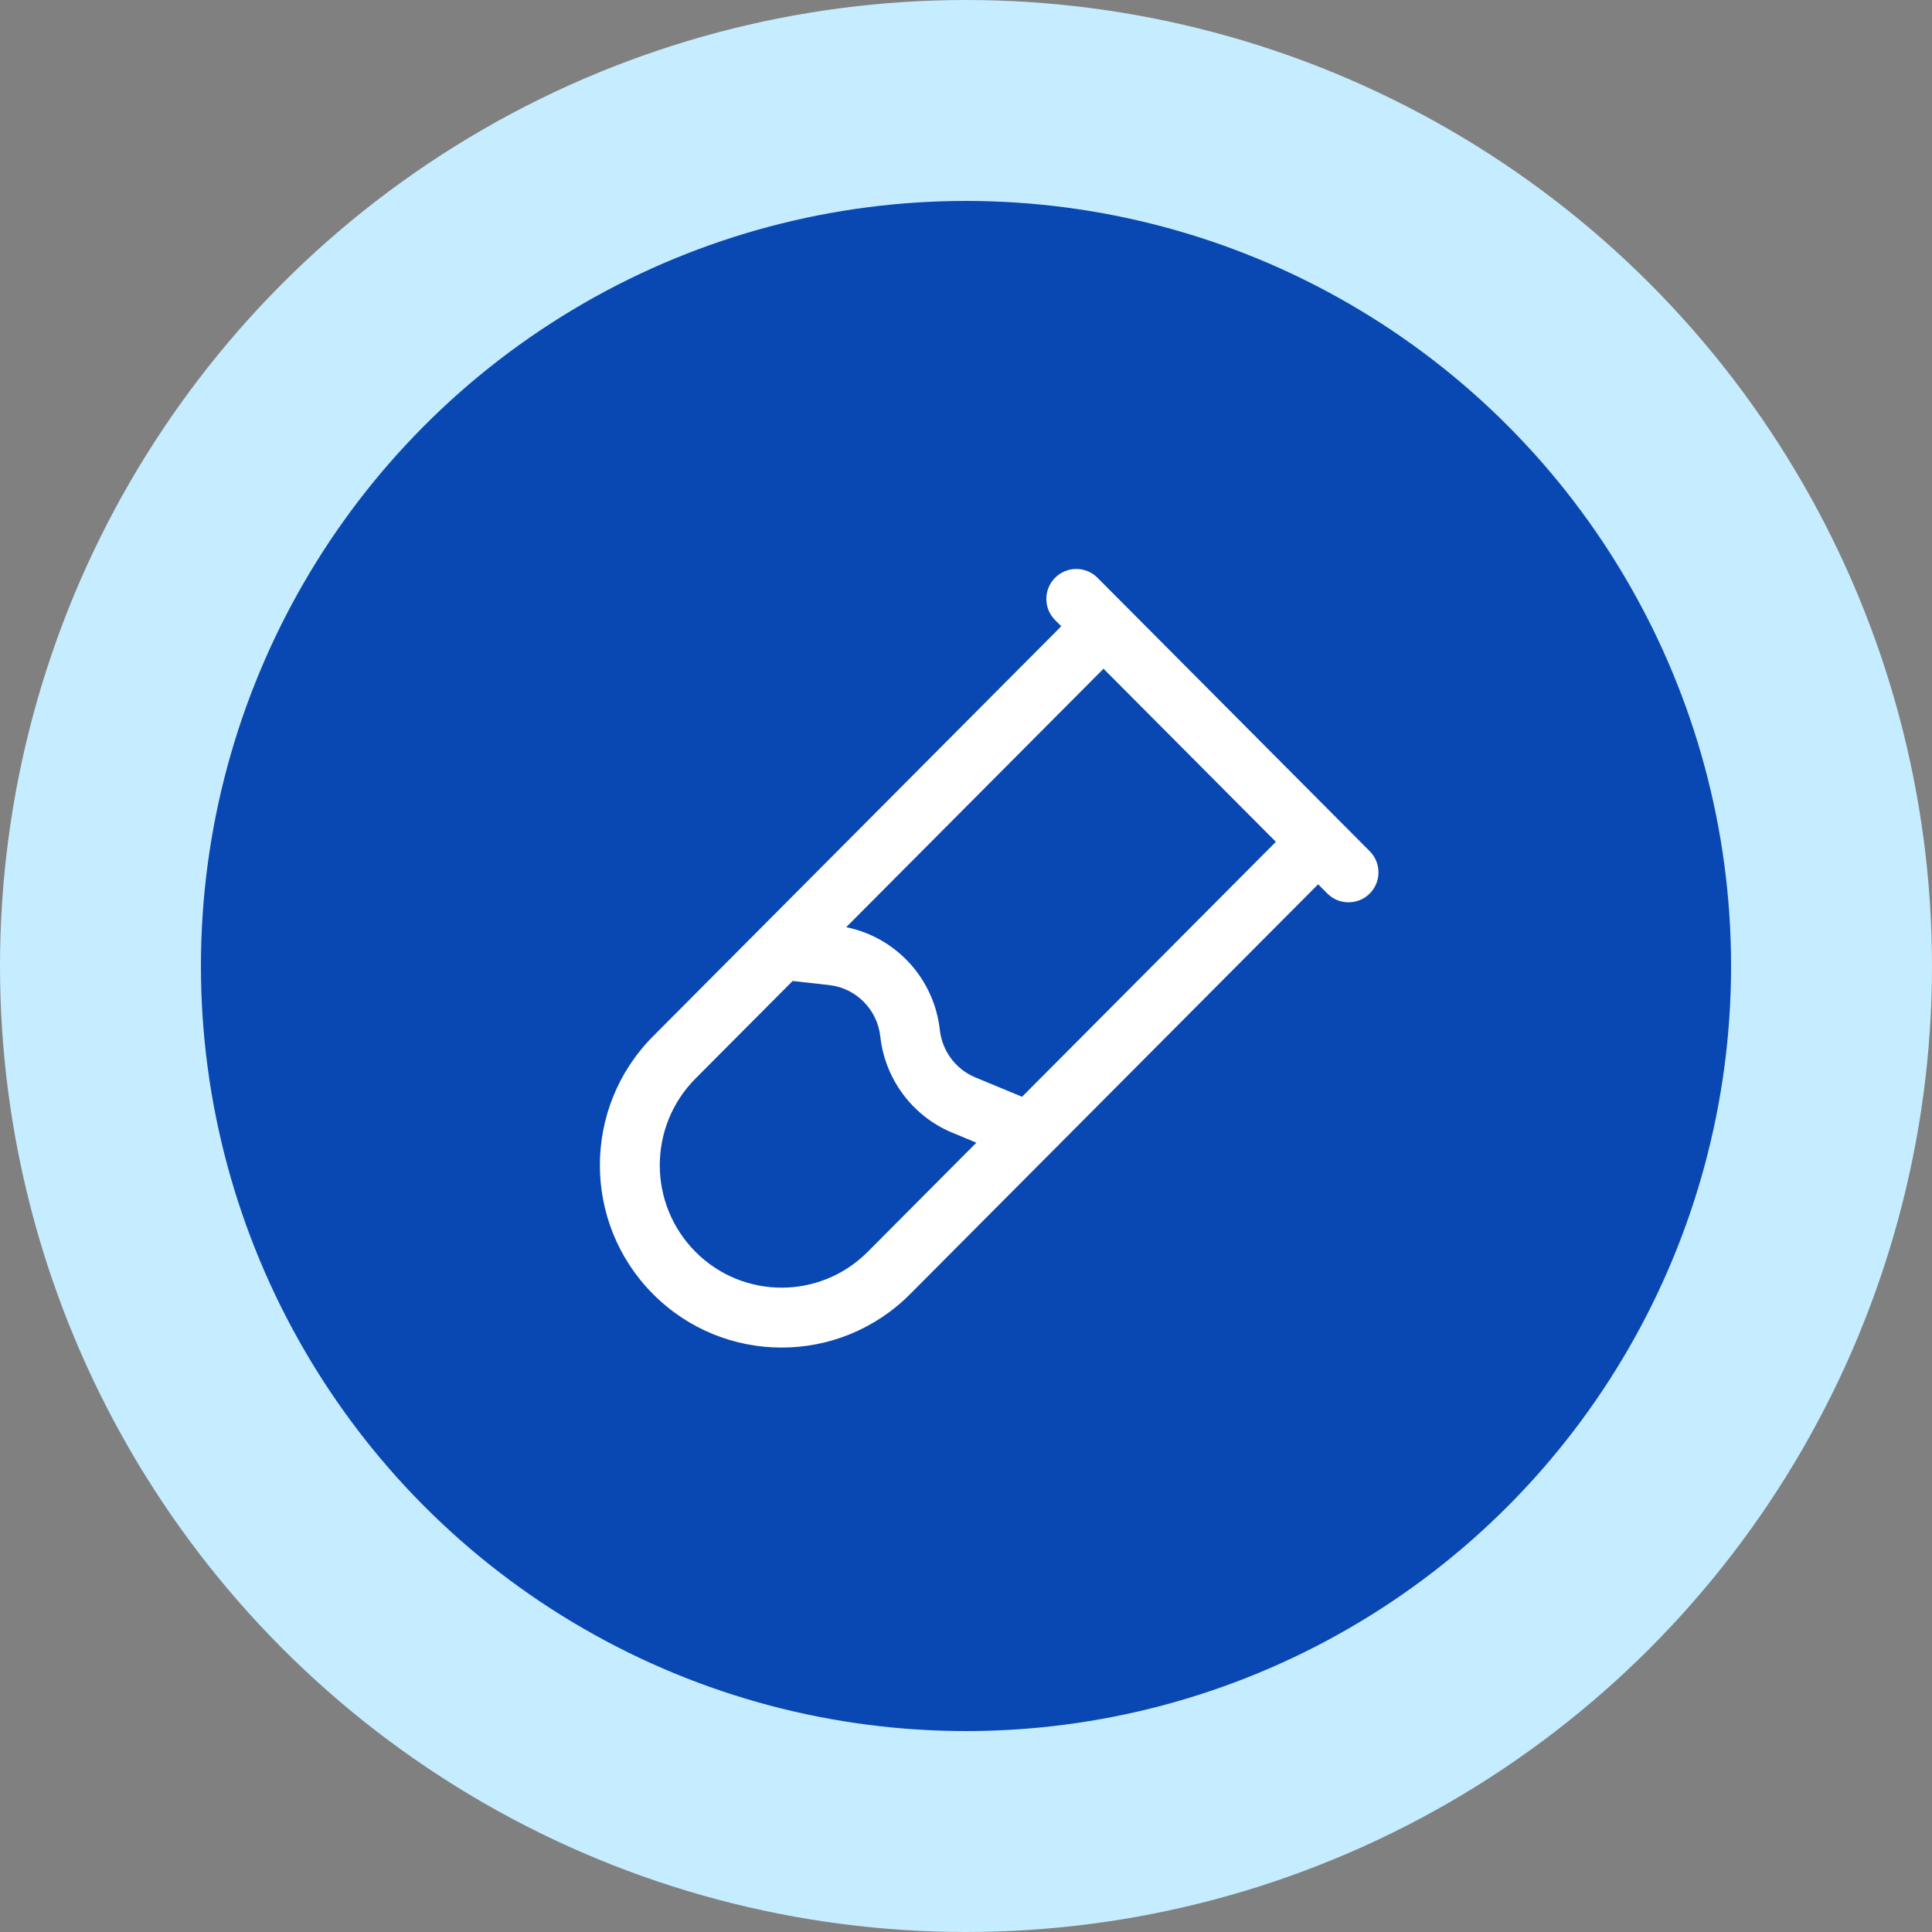
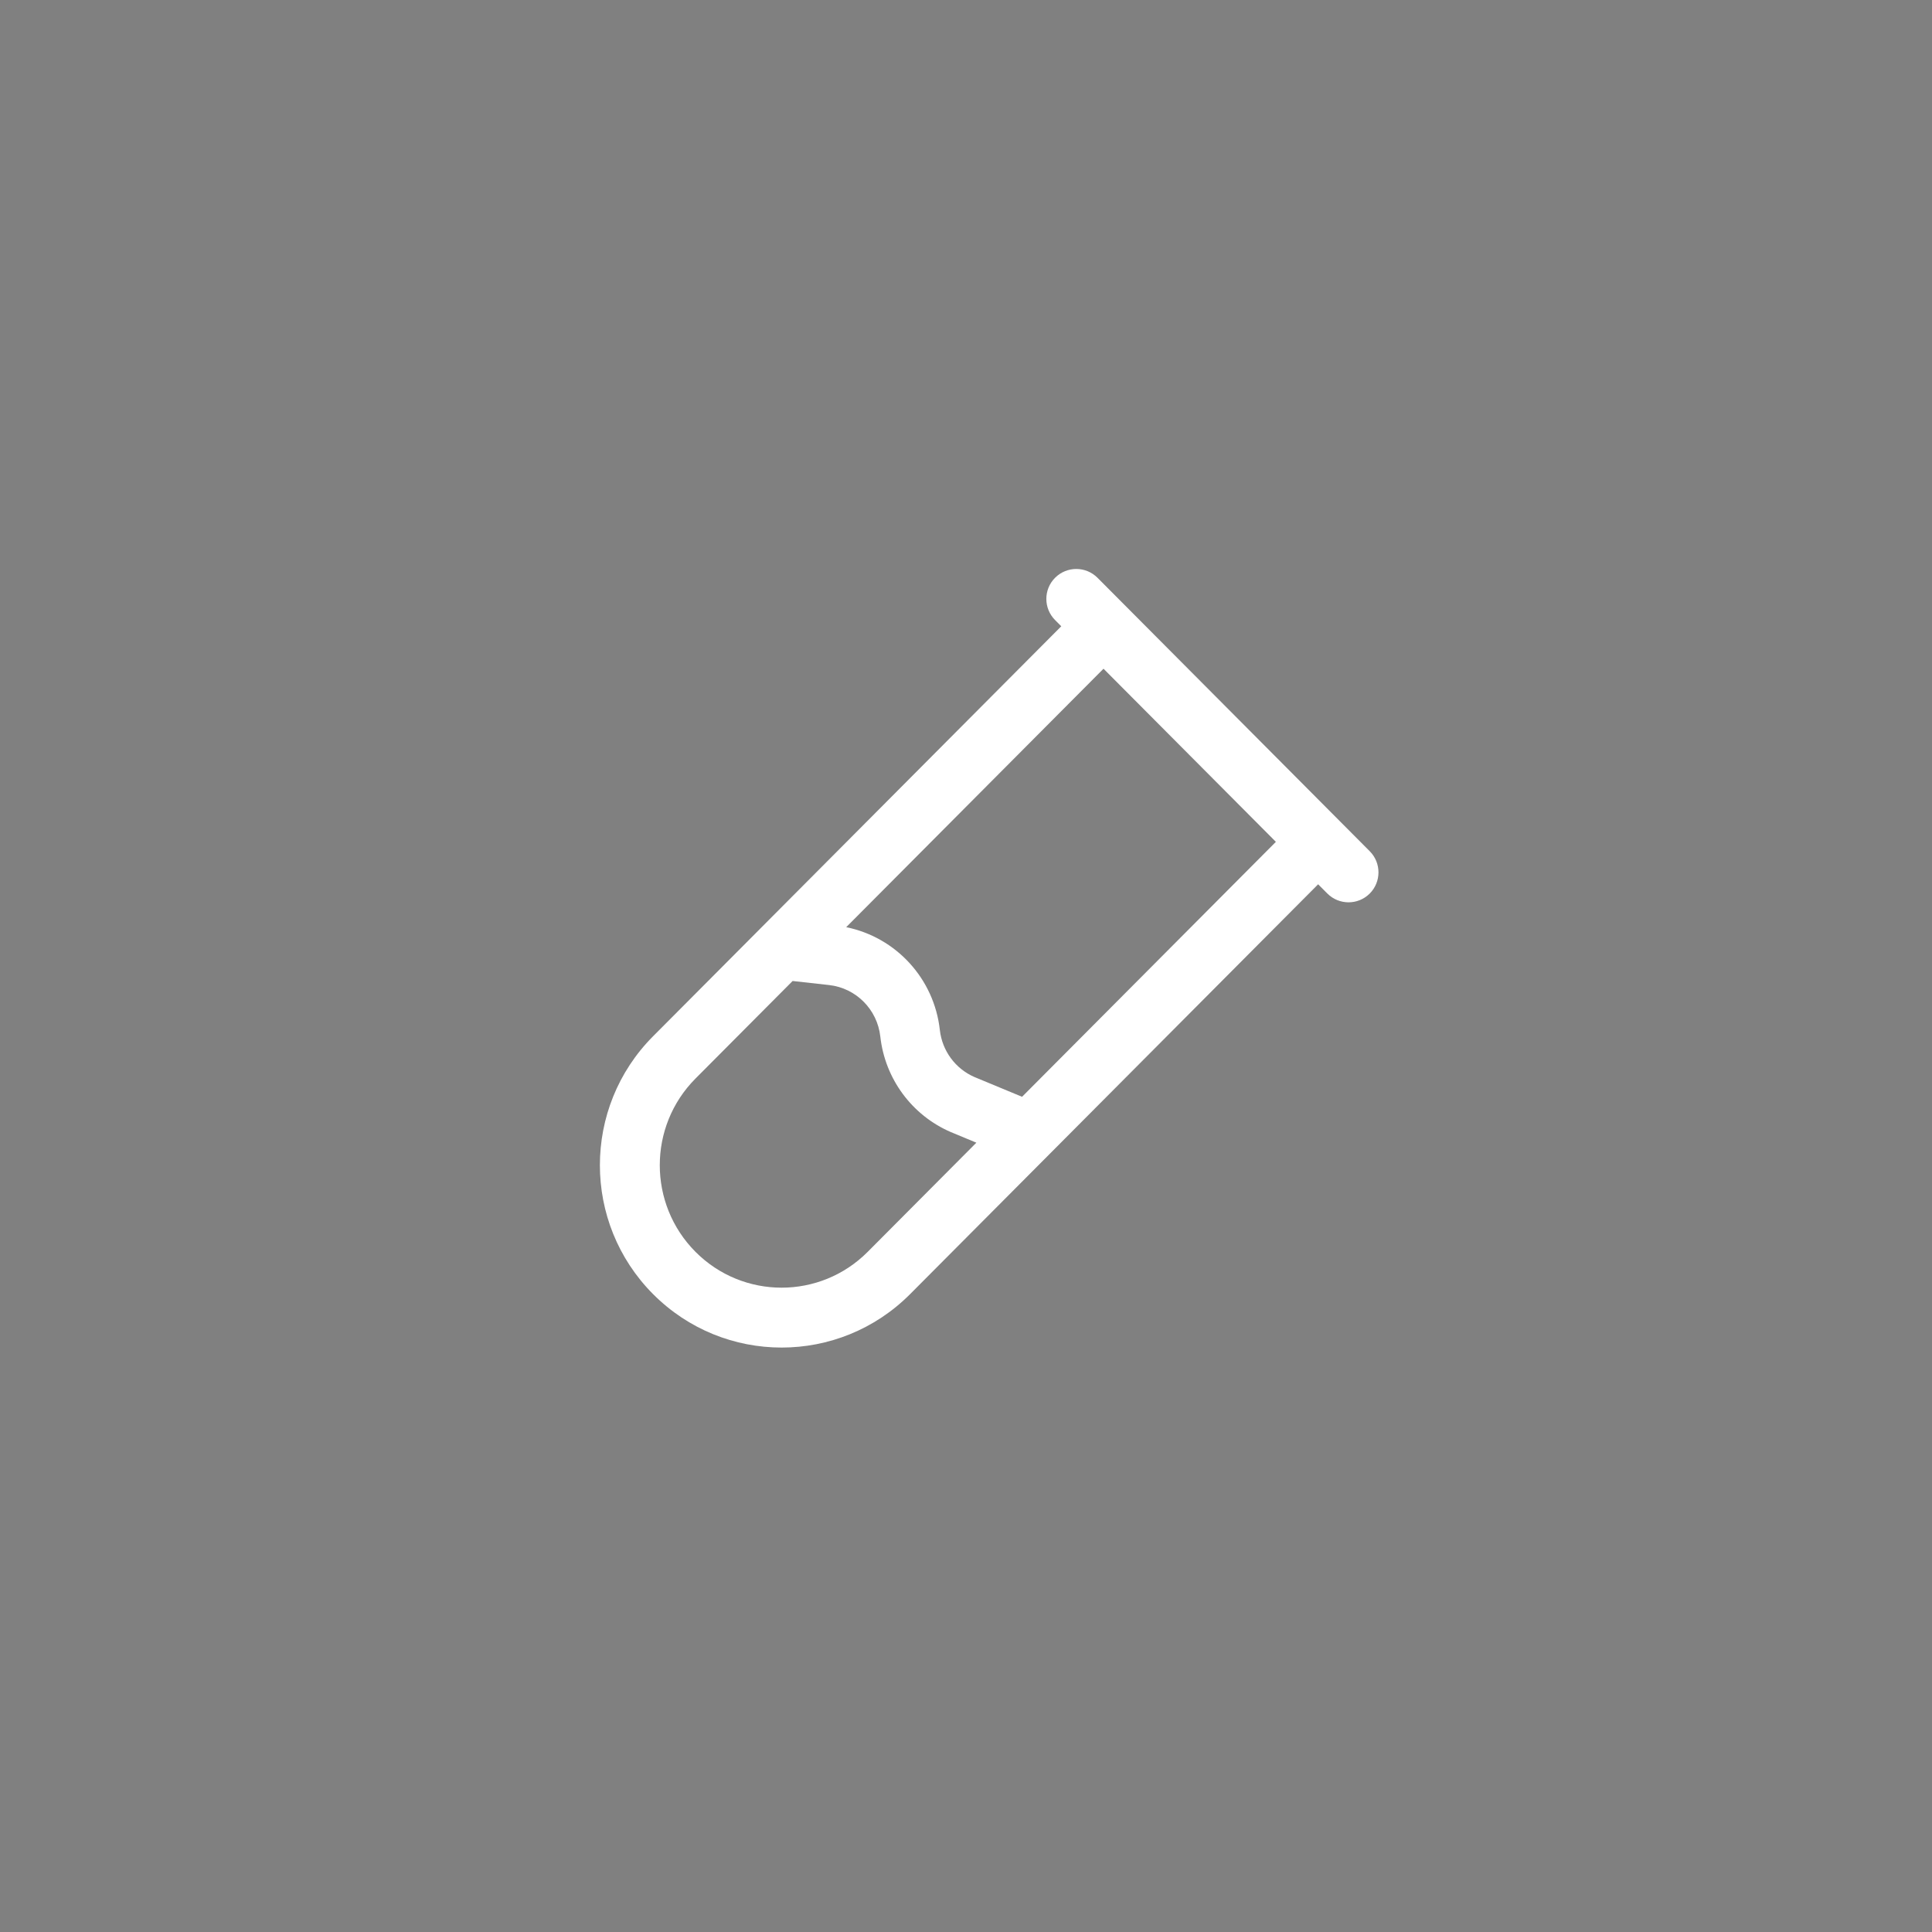
<svg xmlns="http://www.w3.org/2000/svg" width="125" height="125" viewBox="0 0 125 125" fill="none">
  <rect x="0" y="0" width="125" height="125" fill="#808080" stroke="none" />
-   <circle cx="62.5" cy="62.5" r="56" fill="#0948B2" stroke="#C5ECFF" stroke-width="13" />
  <path fill-rule="evenodd" clip-rule="evenodd" d="M68.268 37.377C69.027 36.622 70.254 36.625 71.009 37.383L88.623 55.075C89.378 55.834 89.375 57.06 88.617 57.816C87.859 58.57 86.632 58.568 85.877 57.809L85.283 57.213L58.885 83.728C54.293 88.34 46.845 88.34 42.253 83.728C37.666 79.121 37.666 71.654 42.253 67.047L49.183 60.087C49.191 60.078 49.199 60.07 49.207 60.062L68.663 40.52L68.263 40.117C67.508 39.359 67.51 38.132 68.268 37.377ZM71.397 43.266L54.749 59.988C57.972 60.642 60.44 63.318 60.807 66.638C60.957 67.988 61.815 69.149 63.047 69.684L66.127 70.962L82.549 54.467L71.397 43.266ZM63.171 73.931L61.525 73.248C59.001 72.161 57.258 69.797 56.956 67.064C56.761 65.306 55.381 63.927 53.646 63.733L51.282 63.47L44.999 69.781C41.917 72.877 41.917 77.899 44.999 80.995C48.076 84.085 53.062 84.085 56.139 80.995L63.171 73.931Z" fill="white" />
</svg>